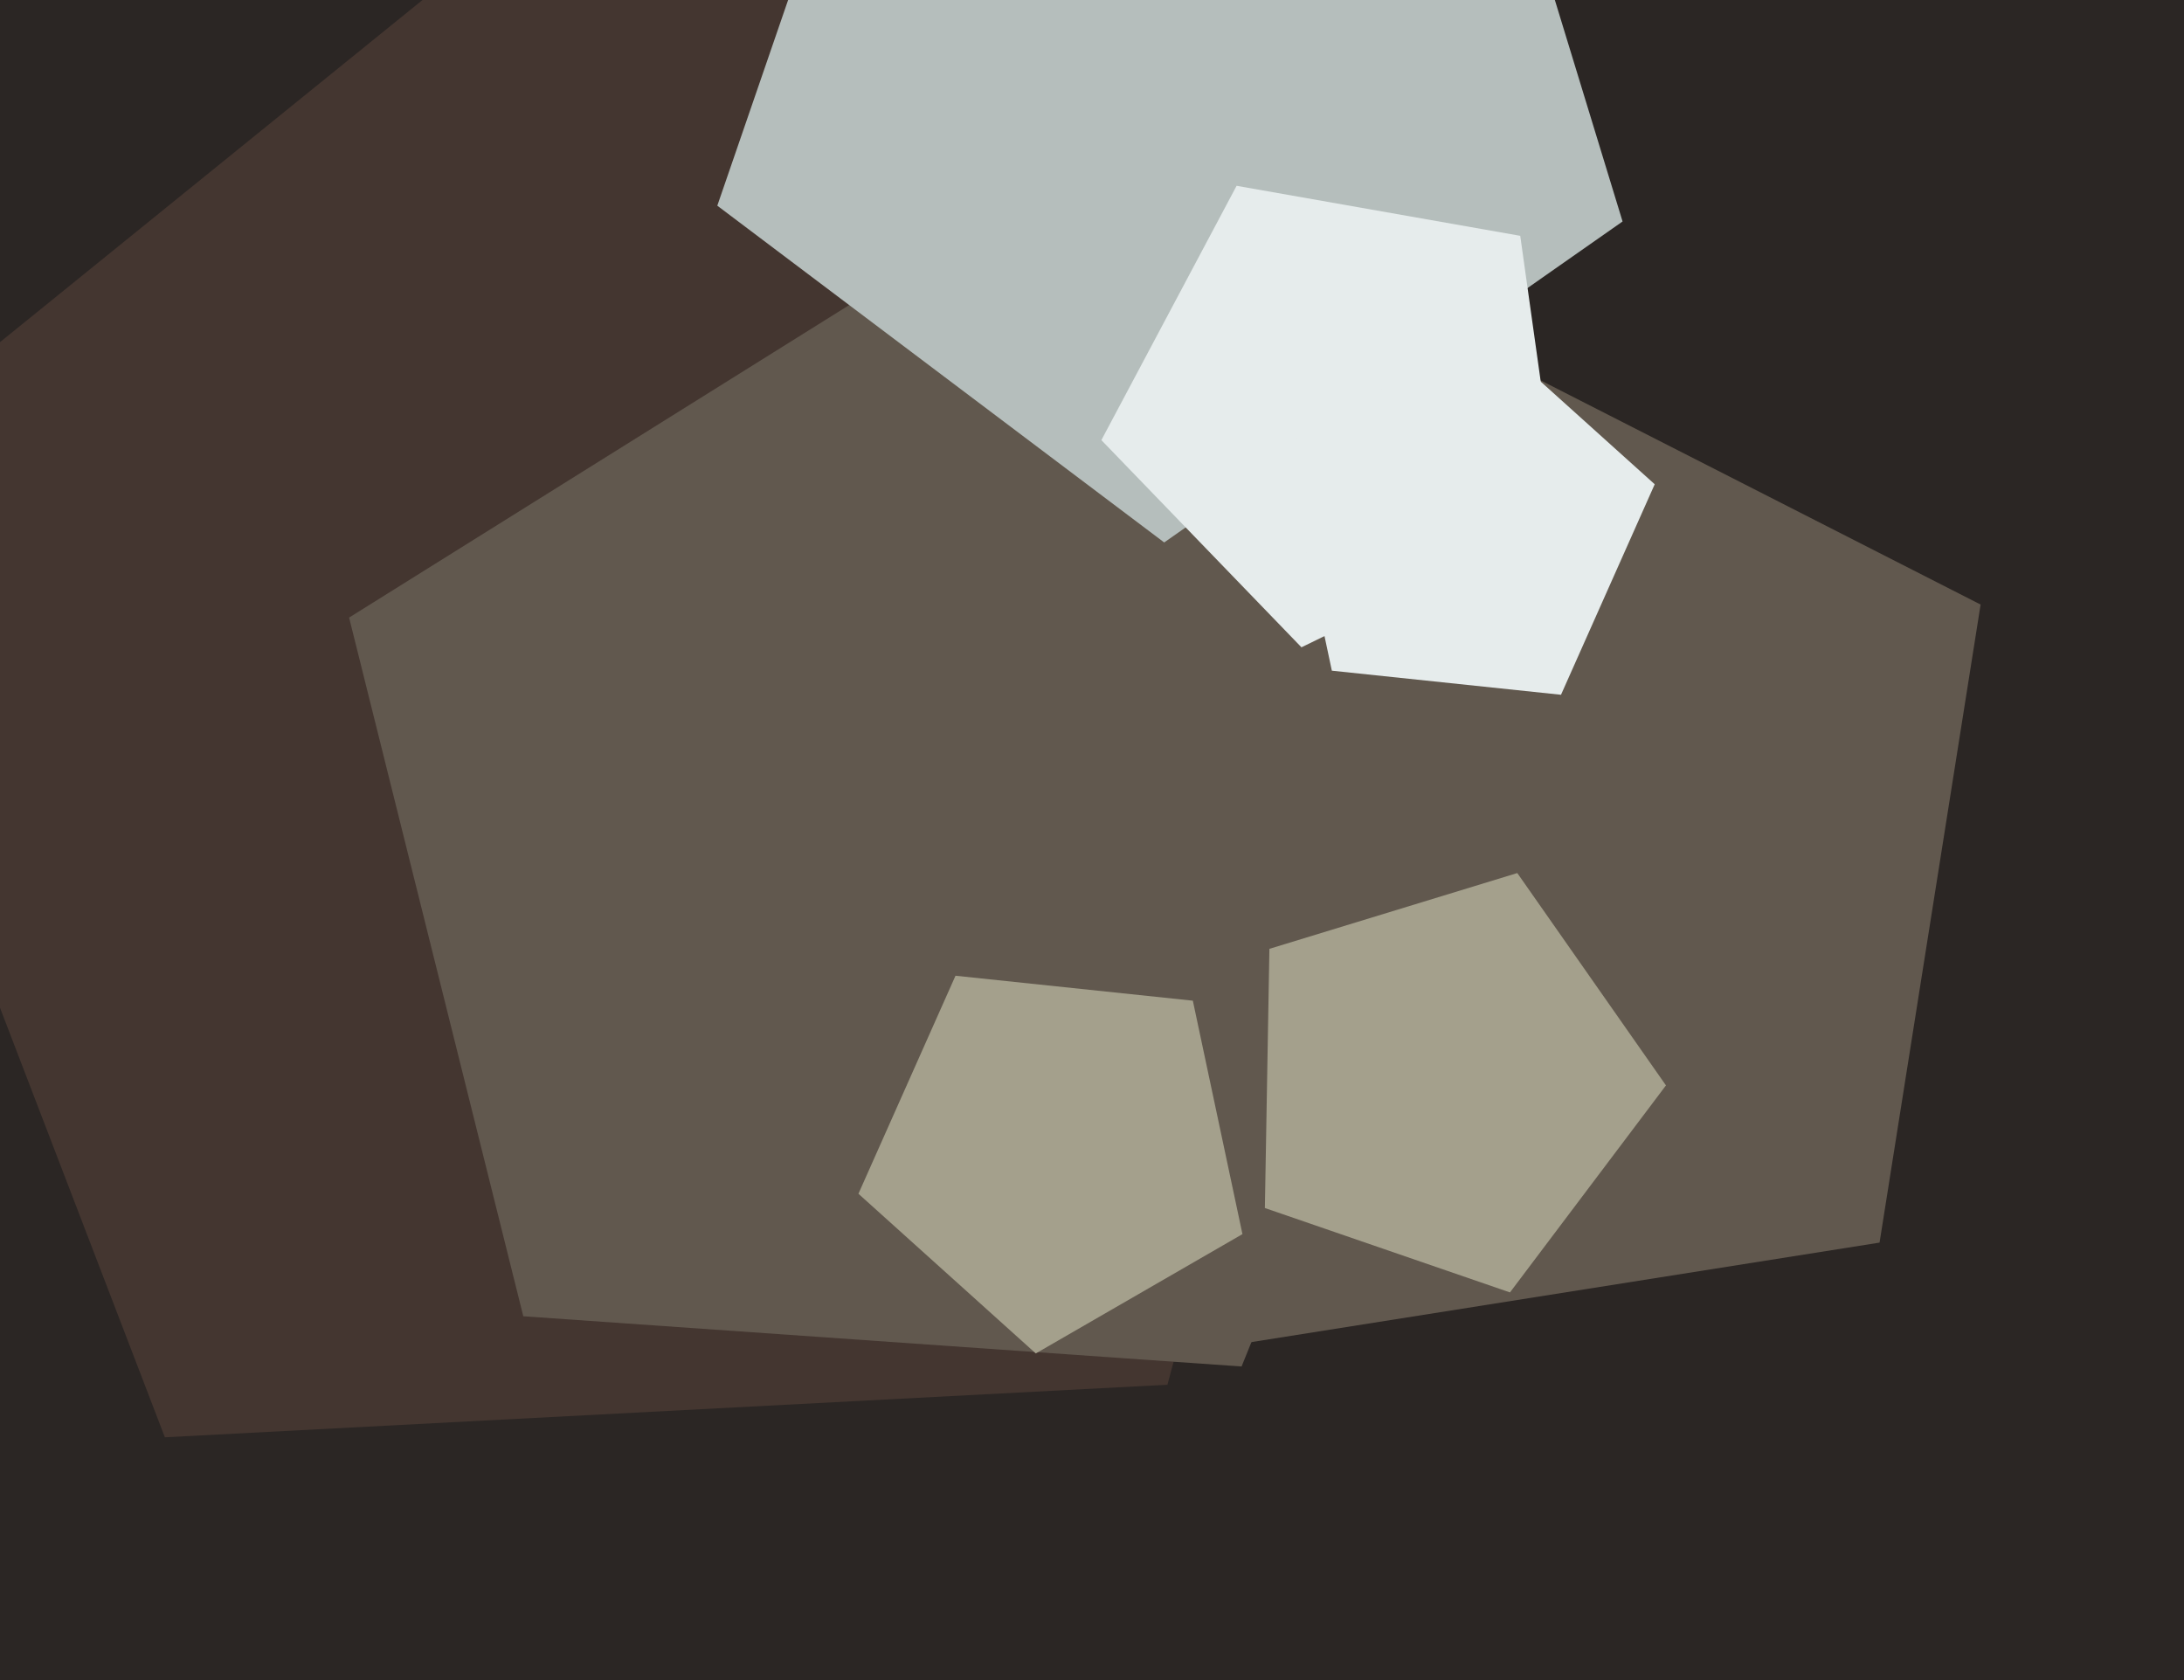
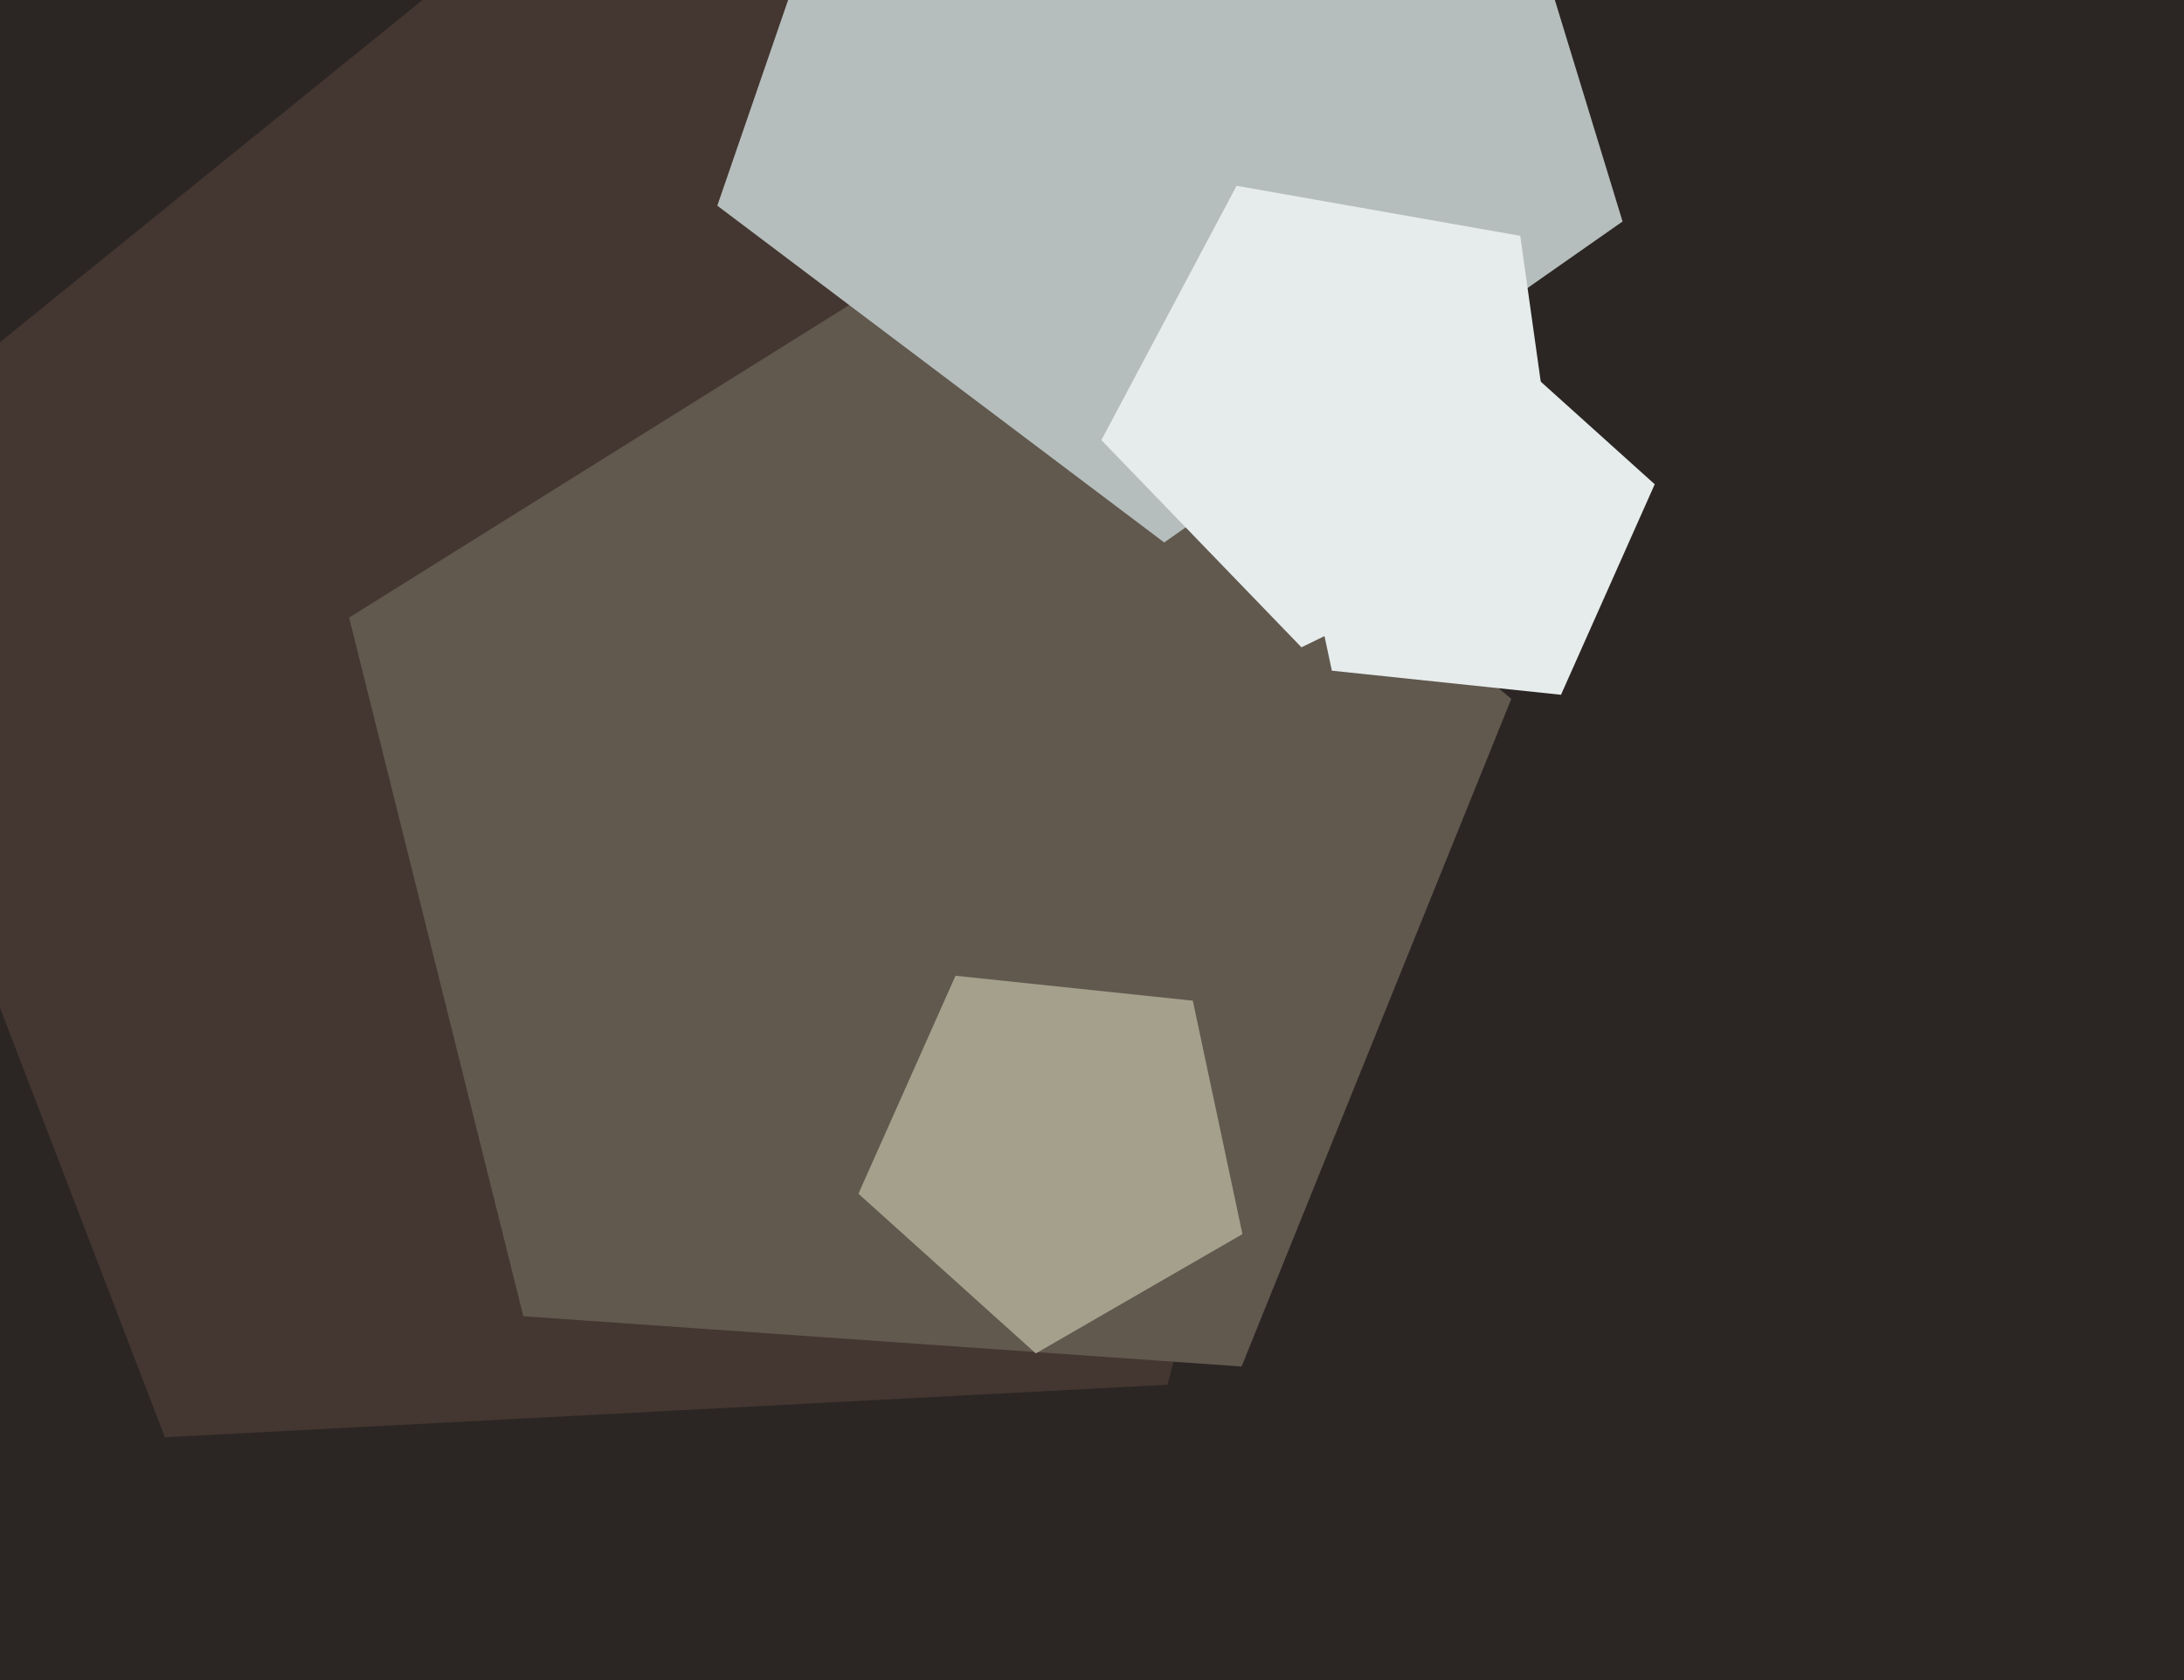
<svg xmlns="http://www.w3.org/2000/svg" width="624px" height="480px">
  <rect width="624" height="480" fill="rgb(43,38,36)" />
  <polygon points="333.554,395.624 47.108,410.636 -55.686,142.848 167.23,-37.666 407.794,118.558" fill="rgb(68,54,48)" />
-   <polygon points="537.016,355.016 354.723,383.888 270.933,219.44 401.44,88.933 565.888,172.723" fill="rgb(97,88,78)" />
  <polygon points="354.736,390.408 149.512,376.058 99.743,176.444 274.207,67.426 431.802,199.664" fill="rgb(97,88,78)" />
-   <polygon points="475.99,310.1 431.419,369.247 361.393,345.135 362.686,271.086 433.511,249.432" fill="rgb(164,160,140)" />
  <polygon points="463.591,63.277 332.626,154.979 204.943,58.763 256.994,-92.405 416.847,-89.614" fill="rgb(181,190,188)" />
  <polygon points="445.806,148.863 371.845,184.937 314.681,125.742 353.314,53.084 434.354,67.374" fill="rgb(230,236,236)" />
  <polygon points="354.986,352.591 295.937,386.682 245.267,341.059 273.0,278.771 340.81,285.898" fill="rgb(164,160,140)" />
  <polygon points="446.0,198.497 380.529,191.616 366.841,127.223 423.854,94.307 472.776,138.357" fill="rgb(230,236,236)" />
</svg>